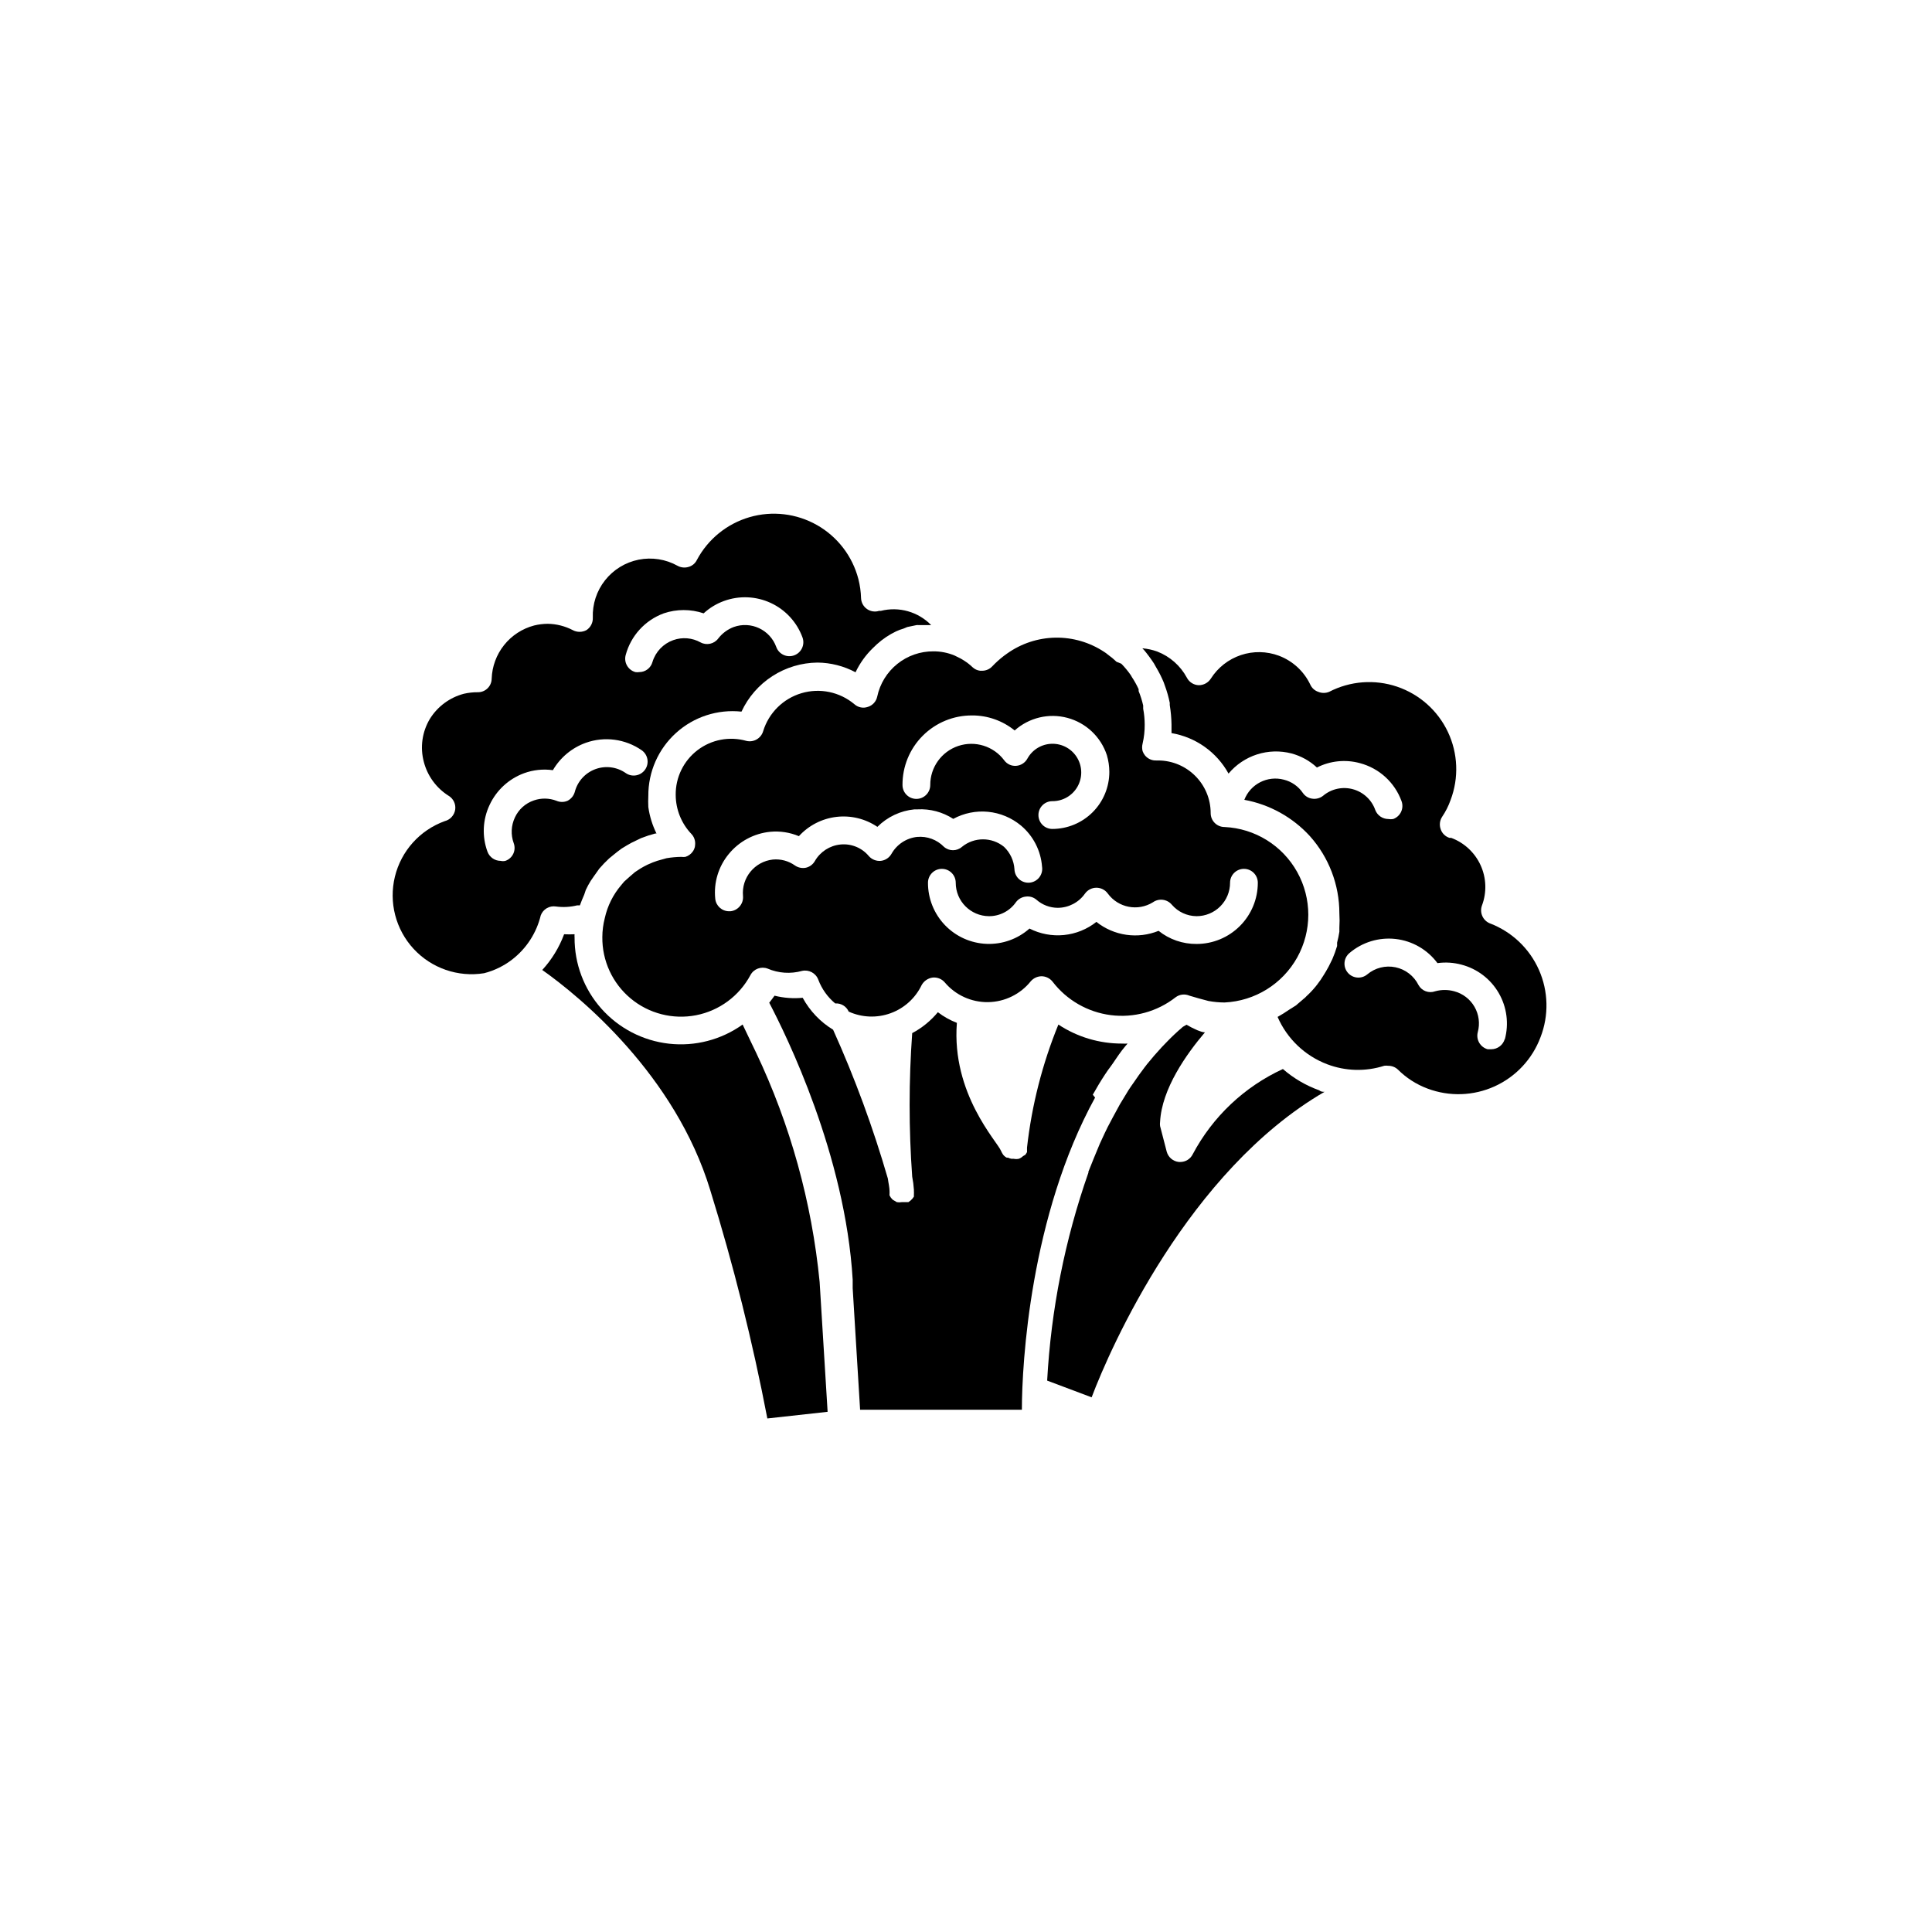
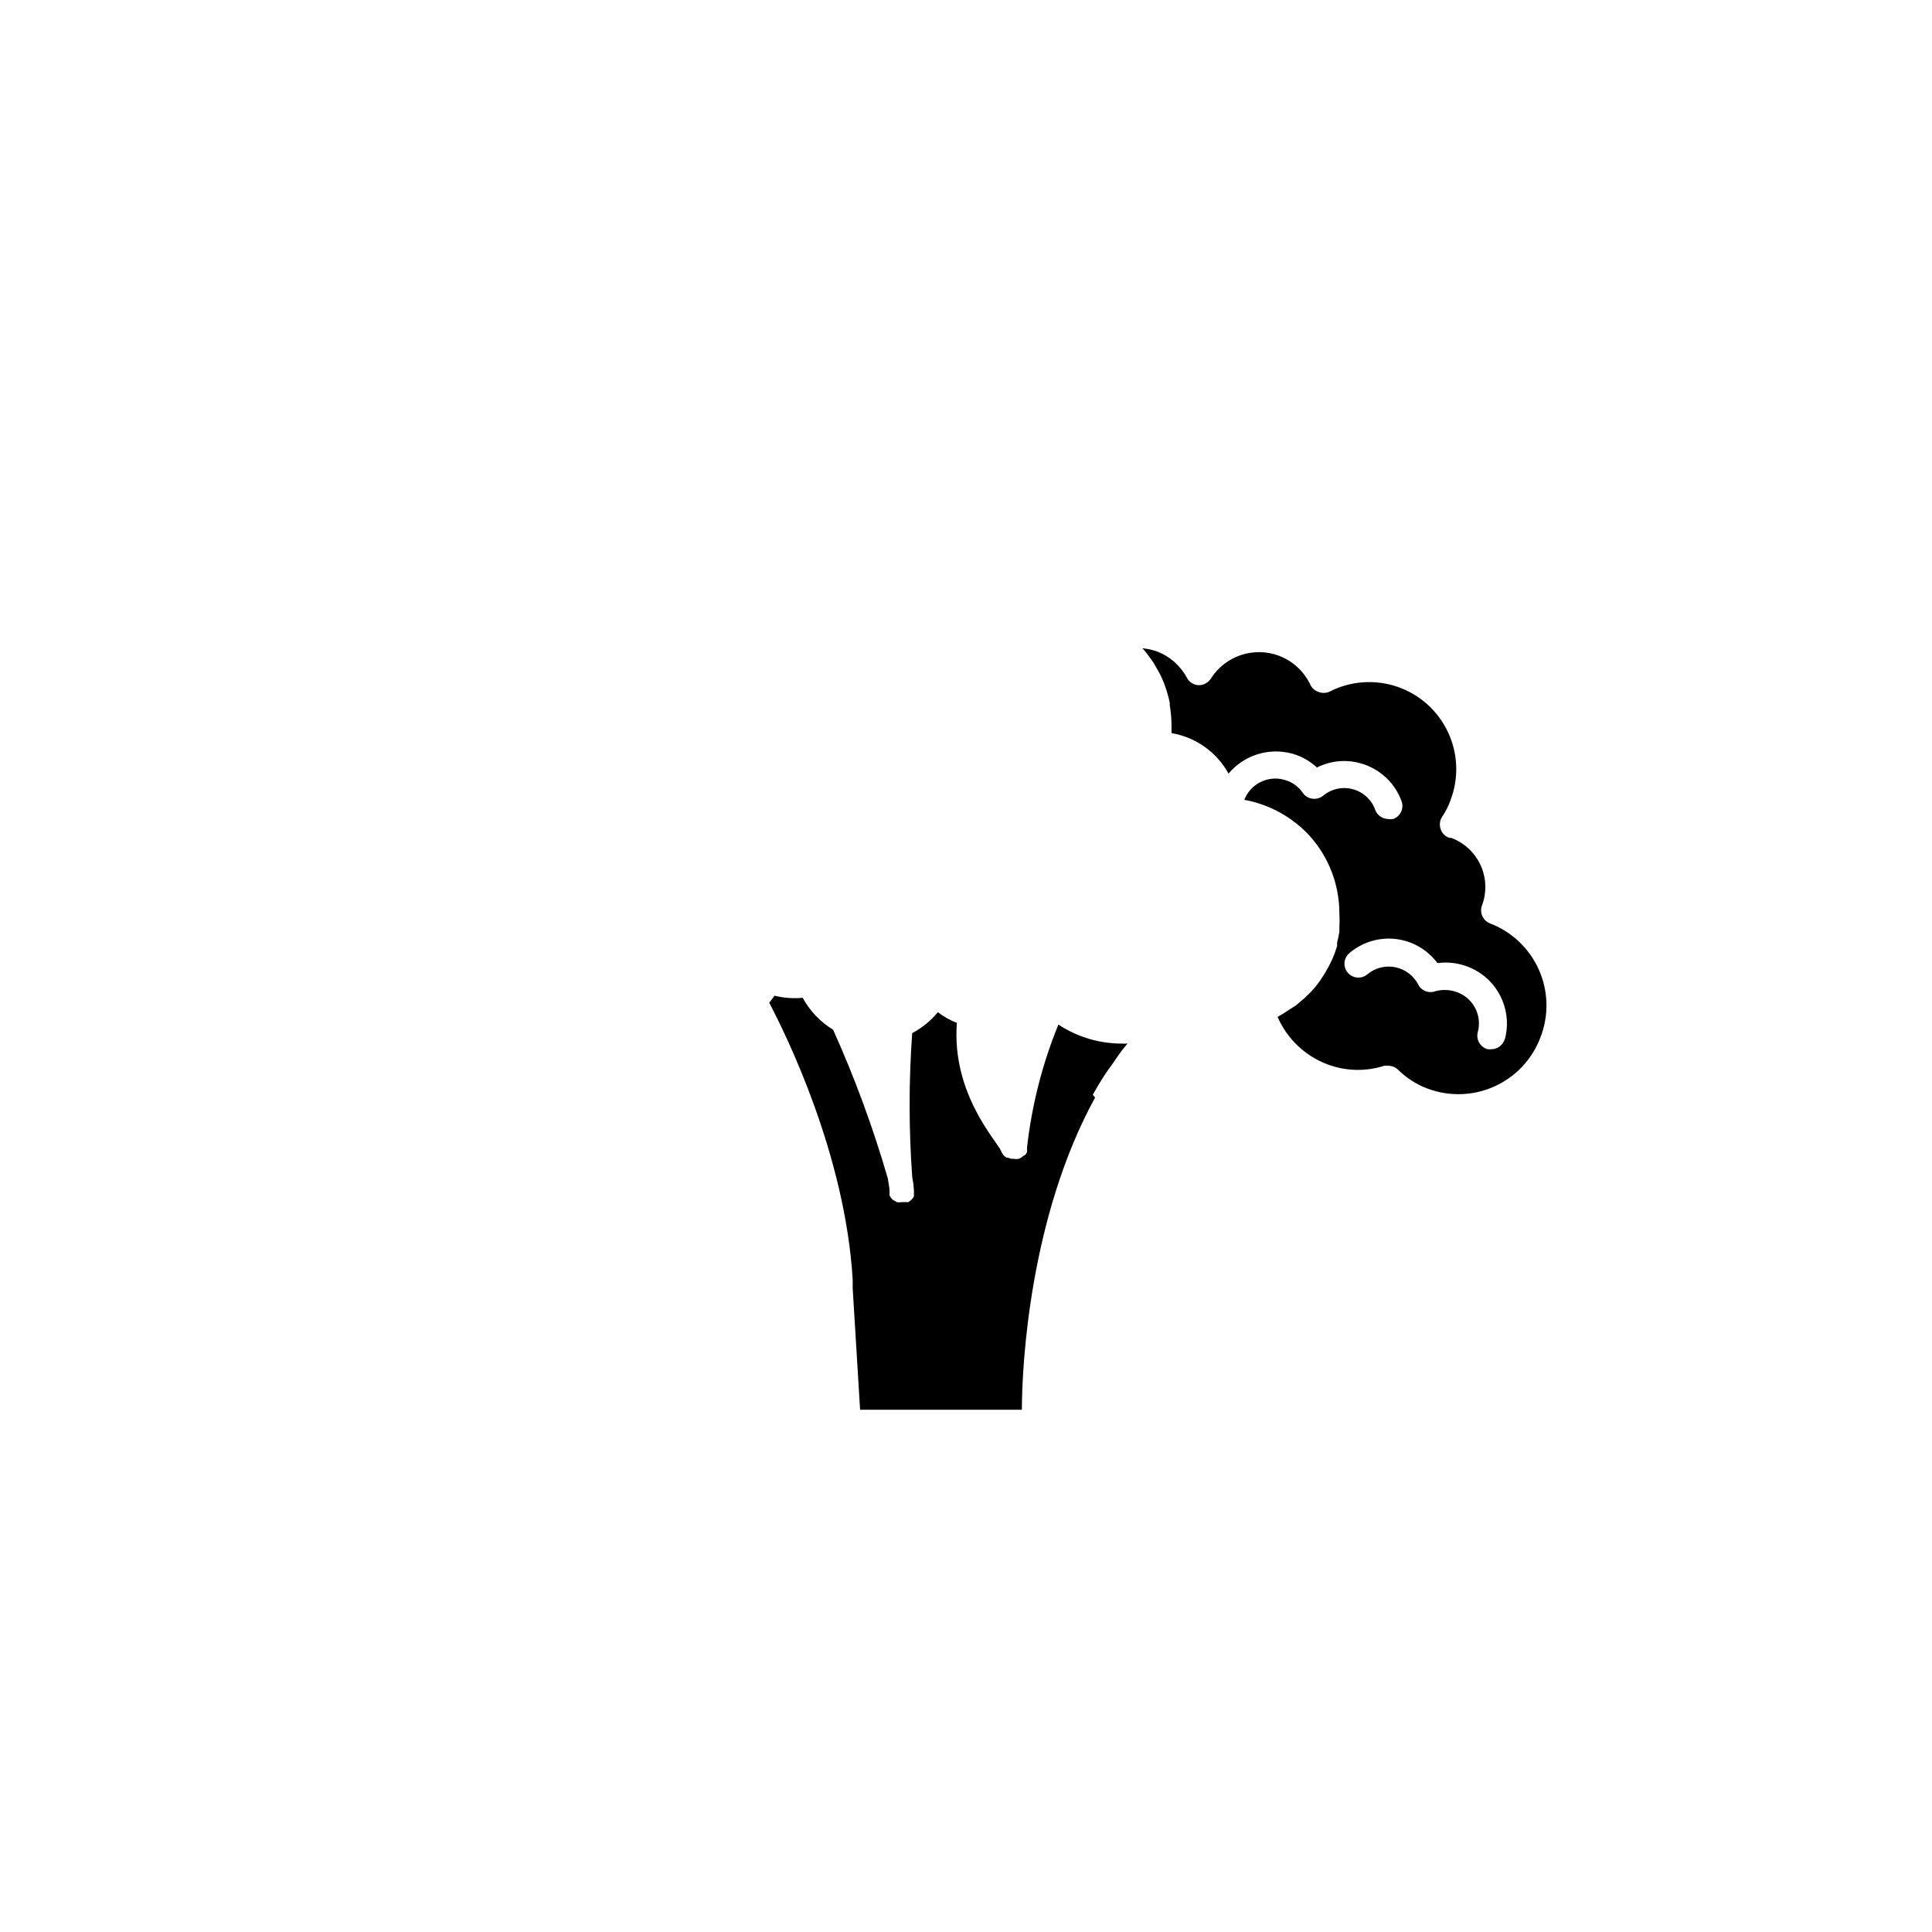
<svg xmlns="http://www.w3.org/2000/svg" fill="#000000" width="800px" height="800px" version="1.1" viewBox="144 144 512 512">
  <g>
    <path d="m538.85 388.71c-1.867-0.75-2.805-2.848-2.117-4.738 1.305-3.461 1.18-7.297-0.352-10.664-1.535-3.363-4.344-5.981-7.809-7.269h-0.453c-1.09-0.344-1.953-1.188-2.316-2.269-0.398-1.086-0.27-2.297 0.352-3.273 0.945-1.391 1.707-2.898 2.266-4.484 2.223-5.859 1.965-12.371-0.711-18.039-2.676-5.664-7.543-9.996-13.48-12.004-5.938-2.004-12.438-1.508-18 1.375-0.922 0.379-1.953 0.379-2.871 0-0.941-0.316-1.707-1.008-2.117-1.914-1.676-3.531-4.656-6.273-8.312-7.656-3.246-1.211-6.805-1.273-10.09-0.172-3.281 1.102-6.086 3.297-7.945 6.219-0.699 1.105-1.918 1.77-3.227 1.762-1.316-0.047-2.508-0.797-3.121-1.965-1.707-3.184-4.496-5.648-7.859-6.953-1.25-0.453-2.555-0.742-3.883-0.855 0 0 0 0.25 0.25 0.301h0.004c0.996 1.188 1.922 2.434 2.769 3.731l0.504 0.906c0.789 1.309 1.48 2.672 2.066 4.082l0.301 0.855c0.562 1.508 1 3.059 1.312 4.633-0.023 0.203-0.023 0.406 0 0.605 0.27 1.668 0.422 3.352 0.453 5.039v2.316c6.41 1.086 11.977 5.035 15.113 10.73 1.988-2.375 4.613-4.141 7.566-5.086 2.949-0.945 6.109-1.031 9.109-0.254 2.523 0.672 4.84 1.953 6.75 3.731 3.519-1.789 7.582-2.203 11.387-1.16 5.106 1.348 9.23 5.113 11.035 10.074 0.34 0.922 0.297 1.941-0.121 2.832-0.418 0.891-1.172 1.574-2.098 1.906-0.414 0.074-0.844 0.074-1.258 0-1.535 0-2.918-0.938-3.477-2.367-0.945-2.711-3.168-4.777-5.934-5.531-2.769-0.758-5.731-0.102-7.922 1.75-0.797 0.625-1.816 0.898-2.82 0.758-1.02-0.121-1.934-0.672-2.519-1.512-1.184-1.758-2.981-3.016-5.039-3.527-4.344-1.148-8.855 1.148-10.477 5.34 6.688 1.223 12.793 4.606 17.379 9.625 5.031 5.625 7.812 12.906 7.809 20.453 0.078 1.273 0.078 2.555 0 3.828v1.059c-0.148 0.969-0.348 1.926-0.602 2.871v0.906c-0.355 1.184-0.773 2.344-1.262 3.477l-0.301 0.605c-0.422 0.914-0.891 1.809-1.41 2.672-0.168 0.312-0.352 0.613-0.555 0.906-0.531 0.895-1.121 1.754-1.766 2.57l-0.352 0.453c-0.758 0.934-1.582 1.809-2.469 2.617-0.211 0.246-0.445 0.465-0.703 0.656l-2.117 1.812-1.766 1.109c-0.988 0.691-2.016 1.328-3.07 1.914 2.512 5.785 7.254 10.309 13.148 12.547 4.848 1.844 10.176 1.984 15.113 0.402 0.352-0.051 0.707-0.051 1.059 0 0.953-0.008 1.875 0.355 2.57 1.008 2.227 2.223 4.906 3.941 7.859 5.039 5.769 2.168 12.168 1.953 17.781-0.598 5.617-2.551 9.984-7.231 12.145-13.008 2.246-5.777 2.094-12.211-0.422-17.875-2.516-5.668-7.188-10.094-12.98-12.301zm3.93 30.633v-0.004c-0.449 1.605-1.91 2.715-3.578 2.723h-0.957c-1.965-0.543-3.133-2.562-2.617-4.535 0.613-2.266 0.301-4.684-0.871-6.715-1.172-2.035-3.109-3.516-5.379-4.117-1.648-0.453-3.387-0.453-5.035 0-1.688 0.621-3.57-0.086-4.434-1.664-1.207-2.414-3.449-4.144-6.094-4.695-2.641-0.551-5.391 0.141-7.461 1.875-0.746 0.629-1.715 0.934-2.688 0.848-0.973-0.086-1.871-0.551-2.5-1.301-1.309-1.559-1.105-3.883 0.453-5.188 3.391-2.887 7.82-4.234 12.242-3.731 4.422 0.508 8.434 2.824 11.082 6.398 2.125-0.293 4.281-0.156 6.352 0.402 4.168 1.086 7.731 3.797 9.887 7.527 2.16 3.731 2.734 8.168 1.598 12.324z" />
-     <path d="m483.98 427.3c-10.219 4.703-18.609 12.633-23.883 22.57-0.617 1.27-1.91 2.074-3.324 2.066h-0.352c-1.535-0.152-2.816-1.234-3.227-2.723l-1.762-6.801c-0.051-0.367-0.051-0.738 0-1.105 0.453-8.766 7.004-17.984 11.891-23.73-0.656 0-1.309-0.301-2.016-0.555-0.988-0.426-1.945-0.914-2.871-1.461l-0.957 0.555c-1.566 1.332-3.066 2.746-4.484 4.231l-1.16 1.211c-1.309 1.41-2.621 2.922-3.879 4.484l-0.656 0.855c-1.008 1.309-1.965 2.672-2.922 4.082-0.453 0.656-0.906 1.258-1.309 1.914-0.402 0.656-1.512 2.469-2.266 3.727l-1.863 3.426-1.359 2.57c-0.504 1.059-1.059 2.117-1.512 3.176l-0.605 1.309c-1.059 2.469-2.066 5.039-3.023 7.406v0.25c-6.223 17.766-9.906 36.32-10.934 55.117l11.789 4.434c5.039-13.352 25.645-60.004 61.715-80.961-0.453 0-0.957 0-1.41-0.402-3.527-1.27-6.793-3.184-9.621-5.644z" />
-     <path d="m376.47 328.61c-0.266 1.285-1.211 2.328-2.469 2.719-1.23 0.438-2.602 0.168-3.574-0.703-3.887-3.266-9.148-4.367-14.016-2.926-4.867 1.438-8.688 5.227-10.168 10.078-0.562 1.898-2.508 3.027-4.434 2.57-4.465-1.273-9.27-0.363-12.957 2.453-3.691 2.82-5.836 7.211-5.785 11.855 0.016 3.867 1.512 7.582 4.184 10.379 0.242 0.25 0.449 0.539 0.602 0.855 0.316 0.641 0.438 1.359 0.355 2.066-0.012 0.363-0.098 0.727-0.254 1.059-0.102 0.25-0.238 0.488-0.402 0.703-0.473 0.652-1.145 1.129-1.914 1.359-0.352 0.051-0.707 0.051-1.059 0-1.316 0.016-2.633 0.133-3.93 0.355l-1.258 0.352c-0.809 0.199-1.598 0.449-2.371 0.754l-1.41 0.605c-0.656 0.301-1.258 0.656-1.863 1.008l-1.461 0.957-1.41 1.211-1.461 1.309c-0.301 0.301-0.504 0.656-0.805 0.957-2.137 2.508-3.625 5.5-4.336 8.715-0.426 1.648-0.645 3.34-0.652 5.039-0.07 6.273 2.684 12.242 7.5 16.258s11.184 5.648 17.34 4.453c6.156-1.199 11.445-5.106 14.406-10.633 0.871-1.652 2.844-2.391 4.586-1.715 2.863 1.223 6.062 1.438 9.066 0.605 1.82-0.422 3.676 0.566 4.332 2.316 0.926 2.453 2.469 4.625 4.484 6.297 1.531-0.105 2.965 0.762 3.578 2.168 3.504 1.59 7.496 1.742 11.113 0.422 3.617-1.316 6.57-4 8.23-7.477 0.602-1.066 1.664-1.793 2.875-1.965 1.215-0.133 2.422 0.336 3.223 1.262 2.848 3.379 7.062 5.305 11.484 5.246 4.418-0.059 8.582-2.094 11.34-5.551 0.727-0.824 1.77-1.297 2.871-1.309 1.117 0.023 2.172 0.539 2.871 1.41 3.75 4.902 9.305 8.105 15.426 8.891 6.121 0.785 12.305-0.91 17.172-4.707 1.055-0.805 2.457-0.977 3.676-0.453 1.668 0.508 3.348 0.977 5.039 1.41 1.414 0.262 2.844 0.395 4.281 0.402 8.051-0.375 15.332-4.887 19.254-11.926 3.922-7.043 3.922-15.609 0-22.648-3.922-7.043-11.203-11.555-19.254-11.926-2.031 0-3.676-1.648-3.676-3.68 0-7.688-6.219-13.926-13.906-13.957h-0.504c-1.141 0.051-2.238-0.434-2.973-1.309-0.285-0.344-0.504-0.738-0.656-1.16-0.172-0.66-0.172-1.352 0-2.012 0.383-1.652 0.57-3.344 0.555-5.039-0.004-1.402-0.137-2.805-0.402-4.184v-0.855c-0.297-1.309-0.699-2.59-1.207-3.828-0.012-0.168-0.012-0.336 0-0.504-0.508-1.102-1.098-2.164-1.766-3.176l-0.352-0.605v0.004c-0.742-1.059-1.566-2.055-2.469-2.973l-1.262-0.504c-0.723-0.695-1.496-1.336-2.316-1.918-0.297-0.262-0.617-0.496-0.957-0.703-3.824-2.535-8.324-3.852-12.91-3.781-4.586 0.074-9.043 1.531-12.785 4.184l-0.906 0.656c-1.094 0.84-2.121 1.766-3.074 2.769-0.676 0.73-1.621 1.148-2.617 1.16h-0.605c-0.734-0.09-1.422-0.406-1.965-0.906-0.664-0.641-1.391-1.215-2.168-1.715-0.637-0.43-1.309-0.801-2.012-1.109l-0.605-0.301c-1.773-0.738-3.672-1.117-5.594-1.109-3.488-0.027-6.879 1.148-9.594 3.336-2.719 2.184-4.598 5.242-5.32 8.656zm10.578 37.18h0.004c-2.859 0.312-5.391 1.98-6.801 4.484-0.59 1.035-1.637 1.73-2.82 1.863-1.199 0.109-2.379-0.355-3.176-1.258-1.848-2.223-4.684-3.375-7.559-3.074-2.824 0.289-5.336 1.922-6.75 4.383-0.508 0.895-1.367 1.531-2.367 1.766-1.016 0.207-2.074-0.012-2.922-0.605-1.699-1.203-3.773-1.758-5.844-1.562-4.832 0.531-8.352 4.832-7.91 9.672 0.176 2.027-1.305 3.82-3.324 4.031h-0.355c-1.898 0.008-3.496-1.434-3.676-3.324-0.441-4.266 0.848-8.531 3.578-11.84 2.731-3.344 6.684-5.465 10.98-5.894 2.594-0.246 5.207 0.152 7.609 1.16 2.594-2.844 6.121-4.656 9.941-5.109s7.68 0.484 10.863 2.641c2.641-2.641 6.113-4.277 9.824-4.637h0.809c3.344-0.184 6.66 0.699 9.469 2.519 2.824-1.531 6.043-2.184 9.238-1.871 3.199 0.316 6.227 1.582 8.699 3.633 3.254 2.727 5.269 6.652 5.594 10.883 0.164 1.004-0.094 2.035-0.715 2.84-0.621 0.809-1.547 1.32-2.562 1.418-1.012 0.098-2.023-0.227-2.785-0.902-0.766-0.672-1.215-1.633-1.246-2.648-0.145-2.262-1.133-4.383-2.769-5.945-3.242-2.641-7.891-2.641-11.133 0-1.371 1.203-3.418 1.203-4.785 0-1.852-1.902-4.465-2.867-7.106-2.621zm62.473 17.332h0.004c1.59-1.137 3.789-0.852 5.039 0.656 1.648 1.898 4.031 3 6.547 3.019 2.352 0 4.609-0.934 6.269-2.594 1.664-1.664 2.598-3.918 2.598-6.269 0-2.031 1.648-3.68 3.68-3.68s3.676 1.648 3.676 3.68c0 4.301-1.707 8.426-4.75 11.469-3.043 3.043-7.168 4.754-11.473 4.754-3.656 0.035-7.219-1.191-10.074-3.477-2.711 1.102-5.664 1.465-8.559 1.047-2.894-0.414-5.629-1.594-7.918-3.418-2.477 1.961-5.465 3.168-8.609 3.481-3.141 0.312-6.309-0.285-9.125-1.715-3.129 2.773-7.211 4.231-11.391 4.059-4.176-0.172-8.129-1.953-11.02-4.973-2.894-3.023-4.504-7.047-4.492-11.227 0-2.031 1.648-3.68 3.68-3.68s3.676 1.648 3.676 3.68c0 4.875 3.941 8.836 8.816 8.863 2.856 0.012 5.531-1.383 7.156-3.727 0.617-0.82 1.547-1.348 2.566-1.461 1.016-0.148 2.043 0.145 2.824 0.805 1.57 1.395 3.594 2.164 5.691 2.168 2.871-0.02 5.559-1.426 7.203-3.777 0.703-0.973 1.828-1.547 3.023-1.547 1.199 0 2.324 0.574 3.023 1.547 2.769 3.766 7.965 4.773 11.941 2.316zm-47.914-49.523h0.004c4.109-0.016 8.094 1.391 11.285 3.981 3.805-3.402 9.062-4.656 13.988-3.336 4.93 1.32 8.855 5.039 10.449 9.883 0.426 1.441 0.645 2.934 0.652 4.434 0 4.008-1.59 7.856-4.426 10.688-2.836 2.836-6.68 4.43-10.688 4.43-2.031 0-3.676-1.648-3.676-3.68s1.645-3.68 3.676-3.68c2.738 0.023 5.273-1.426 6.644-3.793 1.371-2.371 1.363-5.293-0.02-7.652-1.379-2.363-3.922-3.801-6.66-3.766-2.734 0.031-5.242 1.531-6.562 3.926-0.602 1.105-1.723 1.828-2.973 1.918-1.242 0.098-2.445-0.457-3.176-1.465-2.809-3.758-7.715-5.289-12.164-3.805-4.453 1.488-7.449 5.664-7.434 10.355 0 2.031-1.648 3.68-3.68 3.68s-3.676-1.648-3.676-3.68c-0.027-4.898 1.906-9.605 5.371-13.066 3.465-3.465 8.168-5.398 13.066-5.371z" />
    <path d="m433.6 434.11c1.008-1.812 2.066-3.578 3.223-5.34 0.504-0.754 1.008-1.512 1.562-2.215 0.555-0.707 1.914-2.871 2.973-4.231 1.059-1.359 0.957-1.16 1.461-1.762l0.004-0.004c-0.488 0.023-0.977 0.023-1.465 0-5.996 0.016-11.867-1.734-16.875-5.039-4.258 10.43-7.055 21.402-8.312 32.598v0.555 0.656-0.004c-0.133 0.246-0.285 0.484-0.453 0.707l-0.605 0.352c-0.316 0.309-0.695 0.551-1.109 0.707-0.449 0.094-0.91 0.094-1.359 0h-0.605c-0.316-0.055-0.621-0.156-0.906-0.305h-0.352c-0.375-0.195-0.703-0.469-0.957-0.805-0.215-0.32-0.402-0.656-0.555-1.008-0.957-2.418-13.148-15.113-11.688-33.906-1.805-0.699-3.504-1.648-5.039-2.82-1.883 2.277-4.191 4.16-6.801 5.539-0.91 12.664-0.91 25.375 0 38.039 0.227 1.148 0.379 2.309 0.453 3.477v0.402c0.023 0.254 0.023 0.504 0 0.758 0.012 0.215 0.012 0.434 0 0.652l-0.402 0.555-0.504 0.504-0.555 0.402h-0.707-0.402-0.656c-0.434 0.078-0.875 0.078-1.309 0l-0.402-0.25c-0.266-0.133-0.516-0.285-0.758-0.453-0.09-0.156-0.207-0.293-0.352-0.402l-0.402-0.656c-0.023-0.184-0.023-0.371 0-0.555-0.008-0.168-0.008-0.336 0-0.504 0-1.059-0.301-2.215-0.453-3.426-3.902-13.473-8.75-26.656-14.512-39.449-3.387-2.059-6.168-4.977-8.059-8.461-2.5 0.242-5.023 0.055-7.457-0.555-0.453 0.656-0.957 1.258-1.41 1.863 4.535 8.664 20.152 40.305 22.117 73.406v2.266c0.402 6.5 1.512 24.535 1.965 32.195h42.875c0-12.293 2.215-51.438 19.398-82.727z" />
-     <path d="m291.33 384.23c1.883 0.254 3.797 0.152 5.641-0.305h0.707c0.352-1.008 0.754-1.914 1.16-2.871l0.402-1.207c0.387-0.832 0.824-1.641 1.309-2.418l0.906-1.309 1.359-1.914v-0.004c0.824-0.953 1.695-1.863 2.621-2.719l1.109-0.906c0.707-0.605 1.461-1.16 2.215-1.715l1.41-0.855c0.781-0.469 1.59-0.891 2.418-1.262l1.359-0.656 0.004 0.004c1.215-0.48 2.461-0.883 3.727-1.211h0.301c-1.09-2.203-1.82-4.566-2.164-7.004-0.051-0.988-0.051-1.98 0-2.973-0.035-6.352 2.637-12.418 7.352-16.68 4.711-4.262 11.016-6.312 17.336-5.637 1.789-3.852 4.629-7.113 8.195-9.414 3.566-2.301 7.711-3.543 11.957-3.586 3.516 0.035 6.973 0.918 10.074 2.57 1.145-2.41 2.715-4.598 4.637-6.449l1.059-1.008c1.508-1.359 3.203-2.496 5.035-3.375 0.652-0.305 1.324-0.559 2.016-0.754l0.957-0.402 2.418-0.504v-0.004c0.234-0.023 0.473-0.023 0.707 0h2.016 1.211-0.004c-3.457-3.547-8.543-4.988-13.348-3.777h-0.457c-1.094 0.348-2.289 0.164-3.231-0.5-0.938-0.664-1.512-1.727-1.555-2.875-0.047-1.699-0.285-3.391-0.703-5.039-1.566-6.055-5.519-11.219-10.953-14.312-5.438-3.09-11.895-3.852-17.898-2.106-6.004 1.75-11.047 5.856-13.973 11.379-0.445 0.898-1.254 1.559-2.219 1.816-0.957 0.281-1.992 0.172-2.871-0.305-3.137-1.75-6.793-2.324-10.316-1.625-3.523 0.703-6.68 2.637-8.906 5.453-2.231 2.82-3.379 6.336-3.246 9.926 0.059 1.309-0.574 2.551-1.664 3.277-1.145 0.625-2.531 0.625-3.676 0-2.043-1.059-4.301-1.629-6.602-1.664-1.223 0.008-2.441 0.16-3.629 0.453-3.137 0.832-5.926 2.652-7.949 5.195-2.023 2.539-3.176 5.664-3.285 8.91-0.012 0.965-0.406 1.883-1.098 2.551-0.688 0.672-1.617 1.043-2.578 1.027-1.238-0.008-2.473 0.125-3.68 0.402-3.746 0.98-6.973 3.363-9.016 6.652-2.055 3.422-2.637 7.527-1.613 11.387 0.965 3.738 3.328 6.965 6.598 9.016 1.258 0.773 1.934 2.219 1.715 3.68-0.238 1.469-1.328 2.66-2.769 3.023-6.59 2.383-11.543 7.902-13.203 14.707-1.66 6.805 0.199 13.988 4.949 19.137 4.754 5.144 11.766 7.57 18.68 6.461 2.731-0.699 5.285-1.949 7.508-3.68 3.746-2.918 6.391-7.019 7.508-11.637 0.605-1.652 2.293-2.644 4.031-2.367zm18.488-66.656c1.371-5.094 5.129-9.207 10.078-11.031 3.43-1.16 7.148-1.16 10.578 0 1.562-1.441 3.394-2.555 5.391-3.277 4.043-1.477 8.504-1.285 12.406 0.527 3.902 1.816 6.926 5.106 8.402 9.148 0.695 1.918-0.297 4.039-2.219 4.734-1.918 0.695-4.039-0.297-4.734-2.215-1.656-4.578-6.707-6.945-11.285-5.293-1.613 0.613-3.023 1.66-4.082 3.023-1.082 1.465-3.078 1.914-4.684 1.059-2.219-1.242-4.863-1.465-7.258-0.605-2.633 0.941-4.668 3.07-5.488 5.746-0.418 1.605-1.867 2.727-3.527 2.719-0.336 0.051-0.676 0.051-1.008 0-0.945-0.258-1.746-0.883-2.227-1.734-0.484-0.852-0.605-1.859-0.344-2.801zm-24.336 38.543h0.004c-2.234 0.75-4.059 2.391-5.039 4.535-1.004 2.137-1.113 4.582-0.305 6.801 0.34 0.914 0.297 1.926-0.121 2.809-0.418 0.883-1.172 1.559-2.094 1.875-0.414 0.098-0.844 0.098-1.262 0-1.547-0.004-2.93-0.969-3.473-2.418-1.488-4.039-1.289-8.504 0.551-12.395 1.812-3.898 5.09-6.922 9.121-8.41 2.449-0.895 5.078-1.172 7.656-0.809 1.965-3.367 5.051-5.938 8.719-7.254 4.965-1.77 10.477-1.035 14.809 1.965 1.672 1.168 2.078 3.469 0.91 5.137-1.172 1.672-3.473 2.078-5.141 0.91-2.359-1.645-5.375-2.023-8.07-1.02-2.695 1.008-4.723 3.269-5.43 6.055-0.293 1.004-0.984 1.844-1.918 2.32-0.93 0.402-1.988 0.402-2.922 0-1.922-0.742-4.047-0.777-5.992-0.102z" />
-     <path d="m344.33 422.87-1.309-2.719-2.215-4.637h-0.004c-5.656 4.043-12.609 5.852-19.52 5.074-6.906-0.777-13.285-4.082-17.906-9.277-4.617-5.195-7.152-11.918-7.109-18.871-0.027-0.285-0.027-0.57 0-0.855-0.926 0.047-1.848 0.047-2.773 0-1.301 3.5-3.269 6.719-5.793 9.469 10.078 7.106 35.266 27.859 44.535 58.391v0.004c6.156 19.855 11.199 40.039 15.117 60.457l15.973-1.762-2.117-34.41v-0.004c-2.066-21.109-7.773-41.703-16.879-60.859z" />
  </g>
</svg>